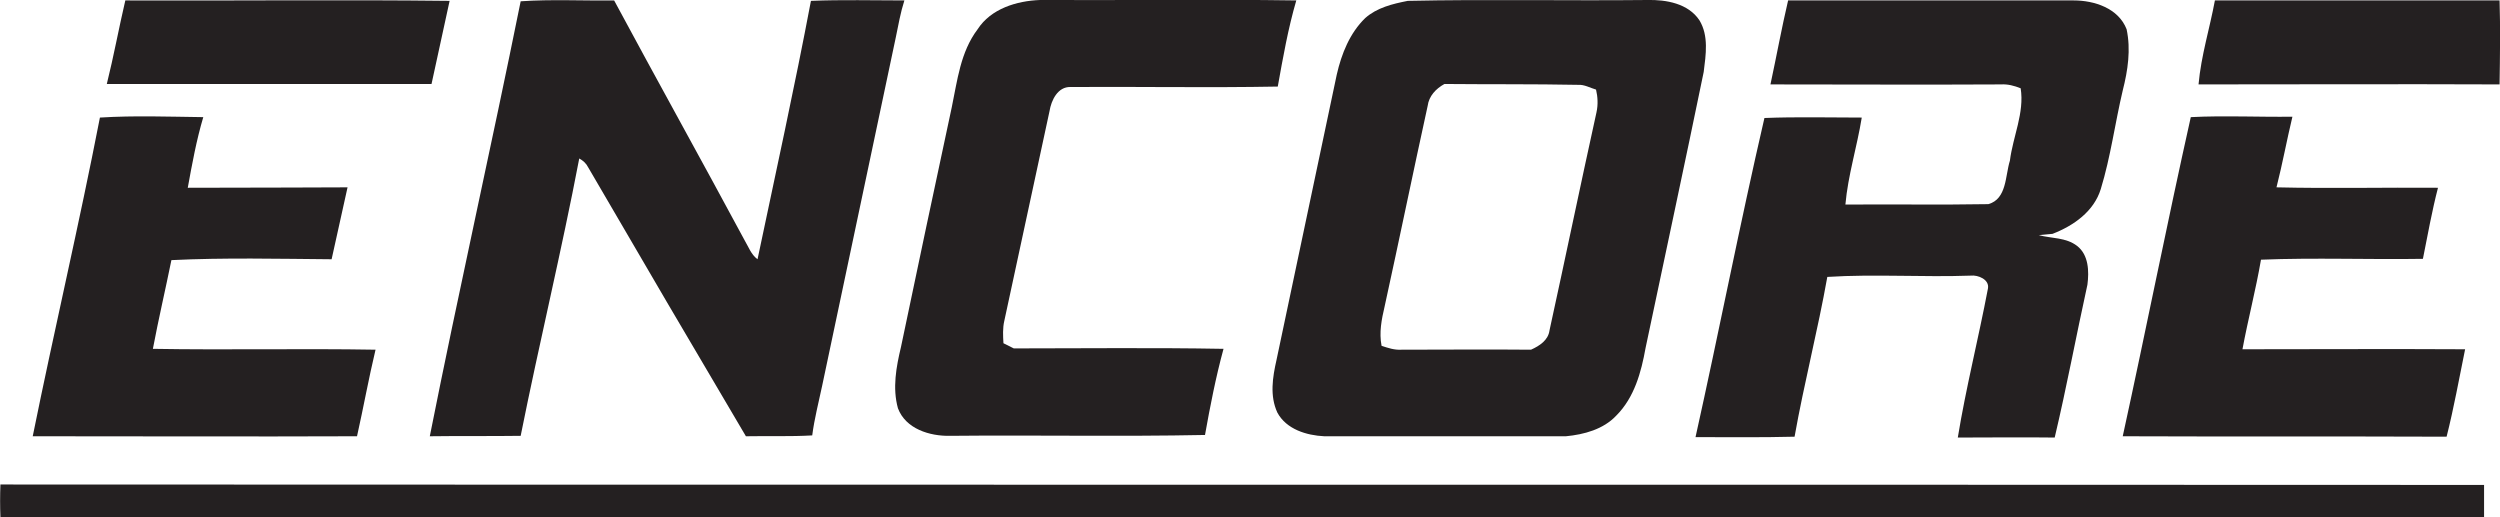
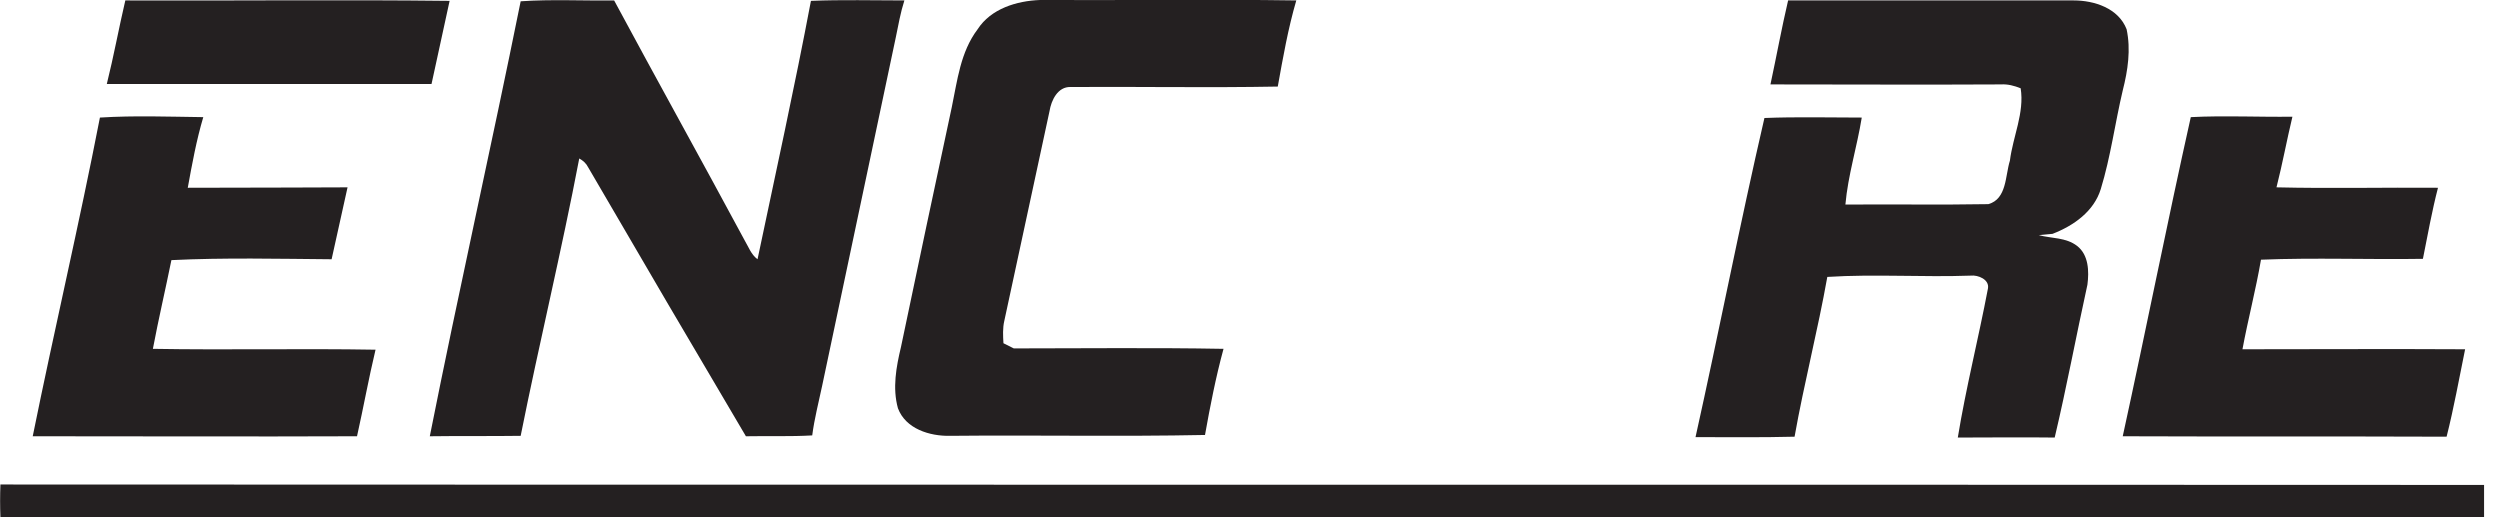
<svg xmlns="http://www.w3.org/2000/svg" version="1.1" id="Layer_1" x="0px" y="0px" viewBox="9.5 360.1 580.5 120.1" style="enable-background:new 9.5 360.1 580.5 120.1;" xml:space="preserve">
  <style type="text/css">
	.st0{fill:#242021;}
</style>
  <g id="_x23_ffffffff">
    <path class="st0" d="M38.6,360.2c25.1,0.1,50.2-0.2,75.3,0.1c-1.4,6.4-2.8,12.9-4.2,19.3c-25.2,0-50.3,0-75.4,0   C35.9,373.2,37.1,366.6,38.6,360.2z" />
    <path class="st0" d="M130.4,360.4c7.2-0.5,14.5-0.1,21.7-0.2c10,18.6,20.3,37.1,30.3,55.7c0.9,1.5,1.5,3.3,3,4.4   c4.2-20,8.6-39.9,12.4-60c7.2-0.3,14.5-0.1,21.7-0.1c-0.9,2.8-1.4,5.7-2,8.6c-5.7,27-11.4,53.9-17.1,80.9   c-0.8,3.8-1.8,7.6-2.3,11.5c-5.1,0.3-10.3,0.1-15.4,0.2c-12.3-20.8-24.5-41.6-36.6-62.4c-0.5-1-1.2-1.6-2.1-2.1   c-4.1,21.5-9.3,42.9-13.6,64.4c-7,0.1-14.1,0-21.1,0.1C116,427.7,123.6,394.1,130.4,360.4z" />
    <path class="st0" d="M236.5,366.9c3.1-4.8,9.1-6.6,14.5-6.8c19.8,0.1,39.6-0.2,59.5,0.1c-1.9,6.5-3.1,13.3-4.3,20   c-16,0.3-32.1,0-48.1,0.1c-3-0.1-4.5,3.1-4.9,5.6c-3.5,16.2-7,32.5-10.5,48.7c-0.4,1.7-0.3,3.5-0.2,5.2c0.6,0.3,1.8,0.9,2.4,1.2   c16.2,0,32.4-0.2,48.7,0.1c-1.8,6.6-3.1,13.3-4.3,20c-19.7,0.4-39.5,0-59.2,0.2c-4.7,0.1-10.3-1.6-12.1-6.4   c-1.3-4.7-0.4-9.6,0.7-14.2c3.9-18.6,7.8-37.1,11.8-55.7C231.8,378.8,232.5,372.2,236.5,366.9z" />
-     <path class="st0" d="M336.4,360.3c18.5-0.4,37.1,0,55.6-0.2c4.4-0.1,9.5,0.8,12.1,4.7c2.2,3.6,1.5,8,1,12   c-4.4,21.4-9,42.7-13.5,64.1c-1,5.6-2.6,11.5-6.8,15.7c-3,3.2-7.5,4.4-11.7,4.8c-18.7,0-37.4,0-56.1,0c-4.1-0.2-8.8-1.6-10.9-5.5   c-1.8-3.9-1.1-8.2-0.2-12.2c4.7-22.1,9.3-44.2,14-66.3c1.1-4.8,3-9.6,6.6-13.1C329.2,361.9,332.8,361,336.4,360.3 M344.9,379.6   c-2,1.1-3.6,2.8-3.9,5.1c-3.4,15.5-6.6,31.1-10,46.6c-0.7,3-1.3,6-0.7,9.1c1.5,0.5,3,1,4.6,0.9c10,0,20.1-0.1,30.1,0   c2-0.9,4-2.2,4.3-4.5c3.7-16.9,7.2-33.8,10.9-50.6c0.4-1.8,0.3-3.6-0.1-5.3c-1.4-0.4-2.7-1.2-4.2-1.1   C365.7,379.6,355.3,379.7,344.9,379.6z" />
    <path class="st0" d="M424.7,360.2c22.1,0,44.2,0,66.3,0c4.8,0,10.4,1.8,12.3,6.7c1,4.7,0.3,9.5-0.9,14.2   c-1.8,7.6-2.8,15.4-5.1,22.9c-1.6,5.2-6.3,8.5-11.2,10.4c-0.8,0.1-2.4,0.2-3.2,0.3c3,0.8,6.3,0.5,8.9,2.5c2.7,2.1,2.8,5.9,2.4,9   c-2.6,11.8-4.8,23.7-7.6,35.5c-7.5-0.1-15,0-22.5,0c1.9-11.6,4.8-23,7-34.6c0.4-2.1-2.3-3.2-4-3c-11.1,0.4-22.2-0.4-33.3,0.3   c-2.2,12.4-5.4,24.7-7.6,37.1c-7.7,0.2-15.4,0.1-23,0.1c5.5-24.7,10.3-49.5,16-74.1c7.5-0.3,15.1-0.1,22.6-0.1   c-1.1,6.8-3.2,13.4-3.8,20.2c11.1-0.1,22.1,0.1,33.2-0.1c4.3-1.2,3.9-6.6,5-10.1c0.7-5.6,3.4-11.1,2.5-16.8c-1.5-0.6-3-1-4.6-0.9   c-17.8,0.1-35.7,0-53.5,0C422,373.2,423.2,366.6,424.7,360.2z" />
-     <path class="st0" d="M523.8,360.2c22,0,44.1,0,66.1,0c0.2,6.5,0.1,13,0,19.5c-23.3-0.1-46.6,0-69.9,0   C520.6,373,522.6,366.7,523.8,360.2z" />
    <path class="st0" d="M32.7,387.4c8-0.5,16-0.2,24-0.1c-1.6,5.4-2.6,10.9-3.6,16.4c12.8,0,37.1-0.1,37.1-0.1c-3.7,16.7,0,0-3.7,16.7   c-12.4-0.1-24.8-0.4-37.2,0.2c-1.4,6.9-3,13.7-4.3,20.6c17.2,0.3,34.5-0.1,51.7,0.2c-1.6,6.7-2.8,13.4-4.3,20.1   c-25.1,0.1-50.2,0-75.3,0C22.1,436.7,27.9,412.1,32.7,387.4z" />
    <path class="st0" d="M518.2,387.3c7.8-0.4,15.7,0,23.6-0.1c-1.3,5.4-2.3,10.9-3.7,16.4c12.5,0.3,25,0,37.5,0.1   c-1.4,5.4-2.4,11-3.5,16.5c-12.5,0.2-25.1-0.3-37.6,0.2c-1.2,7-3,13.8-4.3,20.8c17.2,0,34.4-0.1,51.7,0c-1.4,6.8-2.6,13.6-4.3,20.3   c-25.1-0.1-50.2,0-75.2-0.1C507.8,436.7,512.7,411.9,518.2,387.3z" />
    <path class="st0" d="M9.6,480.2c-0.1-2.5-0.1-5.1,0-7.6c192.2,0.1,384.5,0,576.7,0.1c0,2.5,0,5,0,7.5   C394,480.2,201.8,480.1,9.6,480.2z" />
  </g>
</svg>